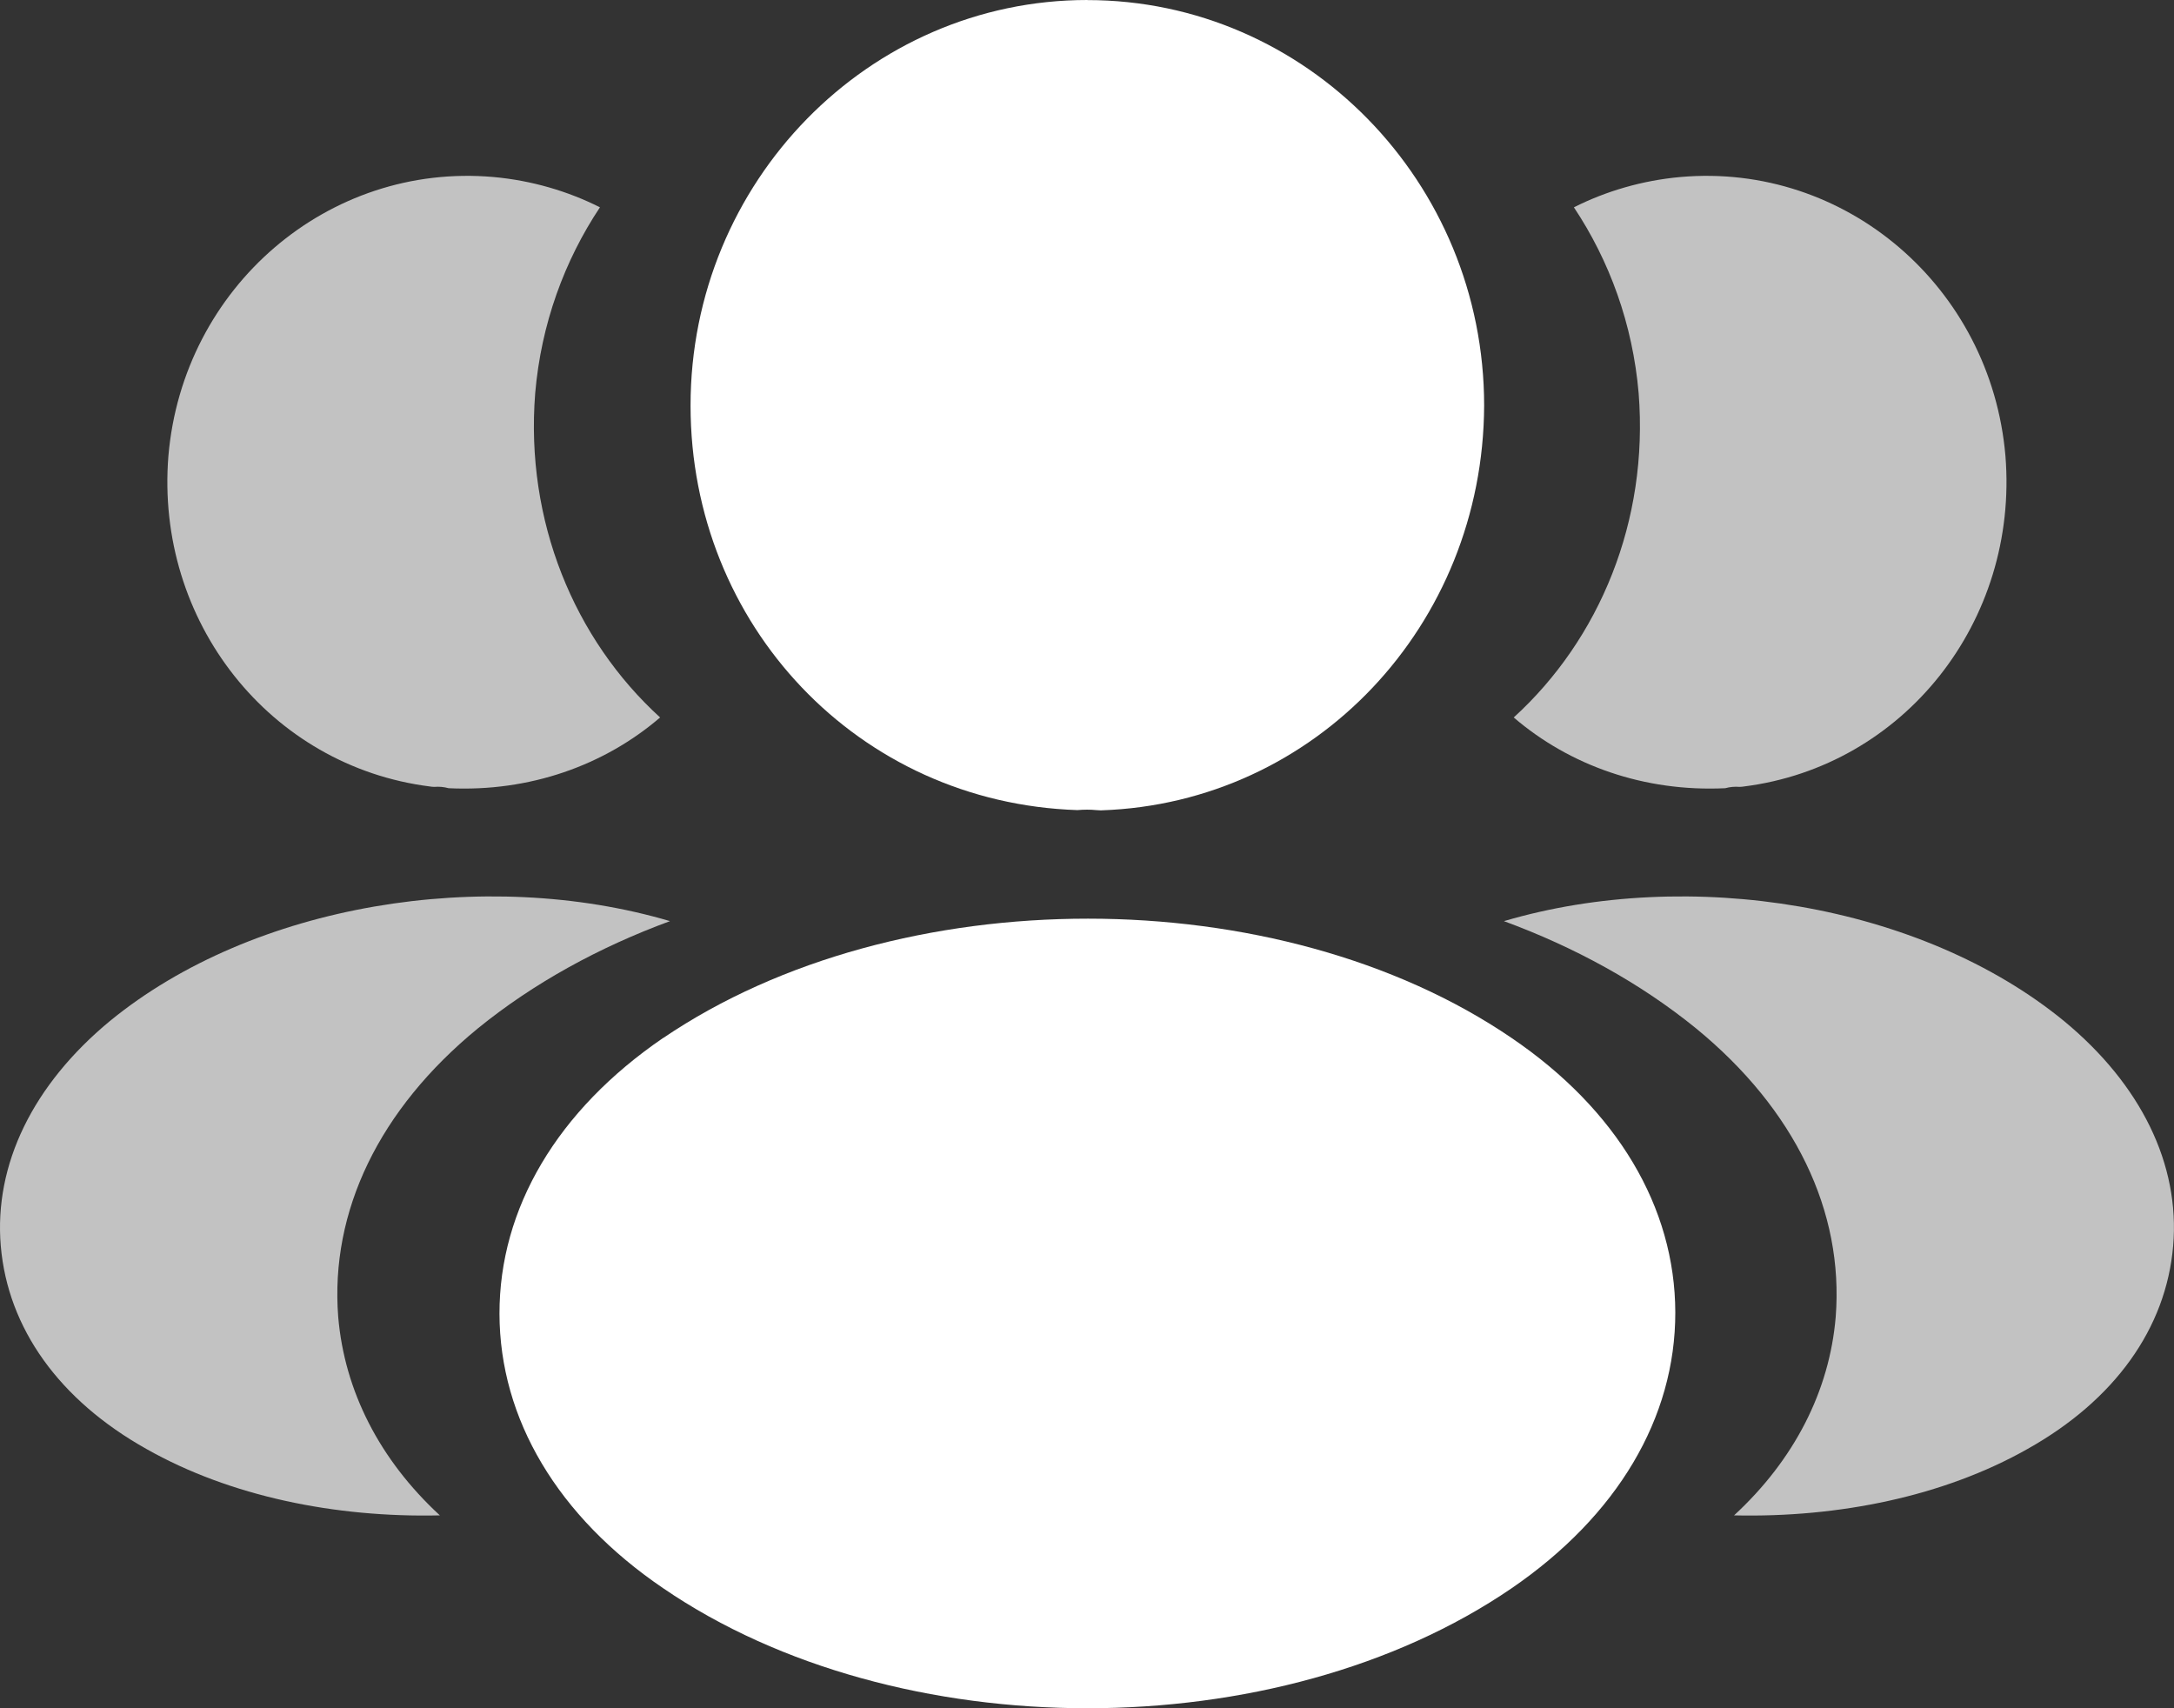
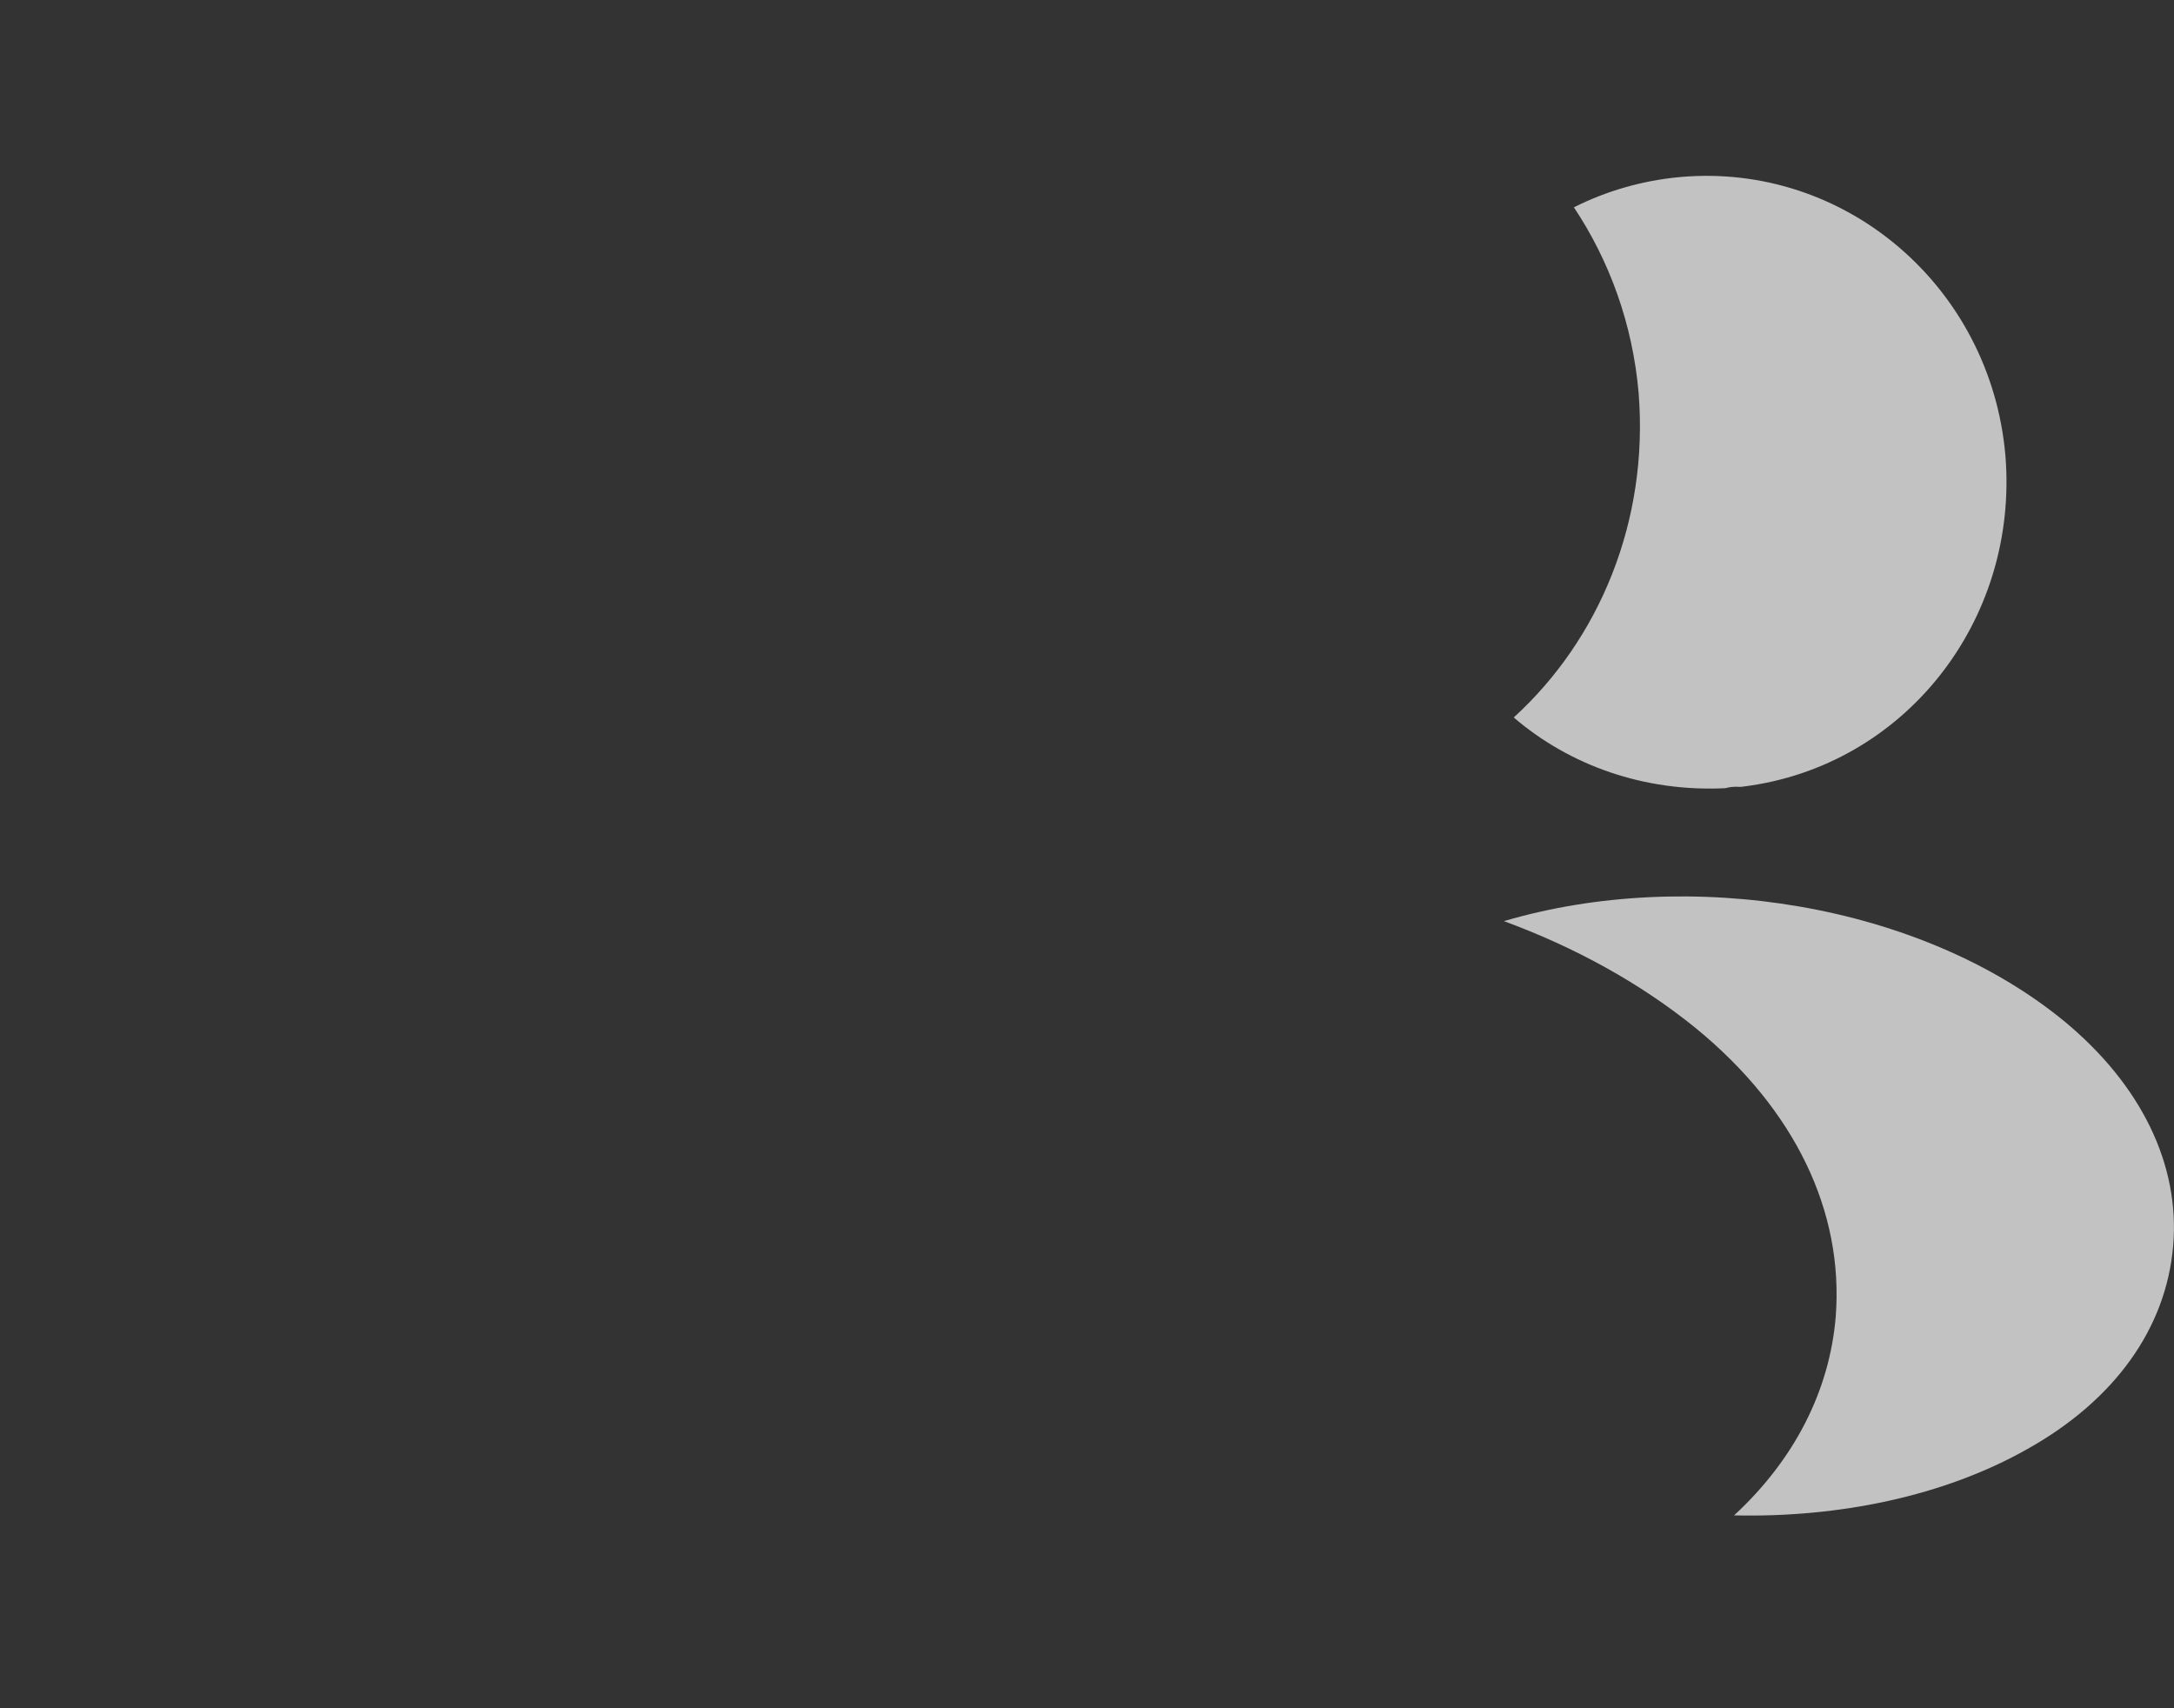
<svg xmlns="http://www.w3.org/2000/svg" width="28" height="22" viewBox="0 0 28 22">
  <rect x="0" y="0" width="28" height="22" fill="#333333" stroke="none" />
  <g fill="#FFF">
-     <path d="M14.004 0C11.187 0 8.894 2.343 8.894 5.223 8.894 8.05 11.054 10.34 13.876 10.433 13.957 10.426 14.045 10.425 14.117 10.433 14.135 10.434 14.152 10.436 14.17 10.436L14.187 10.436C16.939 10.342 19.103 8.053 19.115 5.224 19.115 2.344 16.823.001 14.004.001L14.004 0ZM19.469 13.368C16.466 11.32 11.565 11.318 8.542 13.368 8.542 13.368 8.542 13.368 8.54 13.368 7.179 14.299 6.431 15.561 6.433 16.92 6.436 18.276 7.184 19.532 8.541 20.454 10.048 21.485 12.026 22 14.006 22 15.985 22 17.963 21.485 19.47 20.454 20.83 19.522 21.579 18.261 21.577 16.902 21.574 15.546 20.826 14.29 19.469 13.368L19.469 13.368Z" />
    <path d="M6.459 3.606C6.631 5.74 5.149 7.605 3.089 7.864L3.067 7.867 3.036 7.869C2.973 7.864 2.911 7.869 2.85 7.886 1.808 7.936.848 7.594.126 6.975 1.232 5.967 1.865 4.445 1.735 2.8 1.659 1.909 1.358 1.091.901.405 1.313.197 1.782.059 2.27.015 4.399-.175 6.273 1.432 6.459 3.607L6.459 3.606ZM8.619 13.781C8.528 14.843 7.866 15.767 6.743 16.396 5.665 17.006 4.312 17.282 2.964 17.251 3.739 16.536 4.193 15.649 4.273 14.695 4.379 13.336 3.746 12.021 2.474 10.979 1.757 10.396.911 9.933 0 9.598 2.382 8.895 5.366 9.371 7.214 10.885 8.203 11.702 8.709 12.73 8.619 13.782L8.619 13.781Z" opacity=".7" transform="translate(19.37 2.265)" />
-     <path d="M2.169 3.606C1.997 5.74 3.479 7.605 5.539 7.864L5.561 7.867 5.592 7.869C5.655 7.864 5.717 7.869 5.778 7.886 6.82 7.936 7.78 7.594 8.502 6.975 7.396 5.967 6.763 4.445 6.893 2.8 6.969 1.909 7.27 1.091 7.727.405 7.315.197 6.846.059 6.358.015 4.229-.175 2.355 1.432 2.169 3.607L2.169 3.606ZM.01 13.781C.101 14.843.764 15.767 1.886 16.396 2.964 17.006 4.317 17.282 5.665 17.251 4.89 16.536 4.437 15.649 4.356 14.695 4.25 13.336 4.883 12.021 6.155 10.979 6.872 10.396 7.718 9.933 8.629 9.598 6.247 8.895 3.263 9.371 1.415 10.885.427 11.702-.079 12.73.01 13.782L.01 13.781Z" opacity=".7" transform="translate(0 2.265)" />
  </g>
</svg>